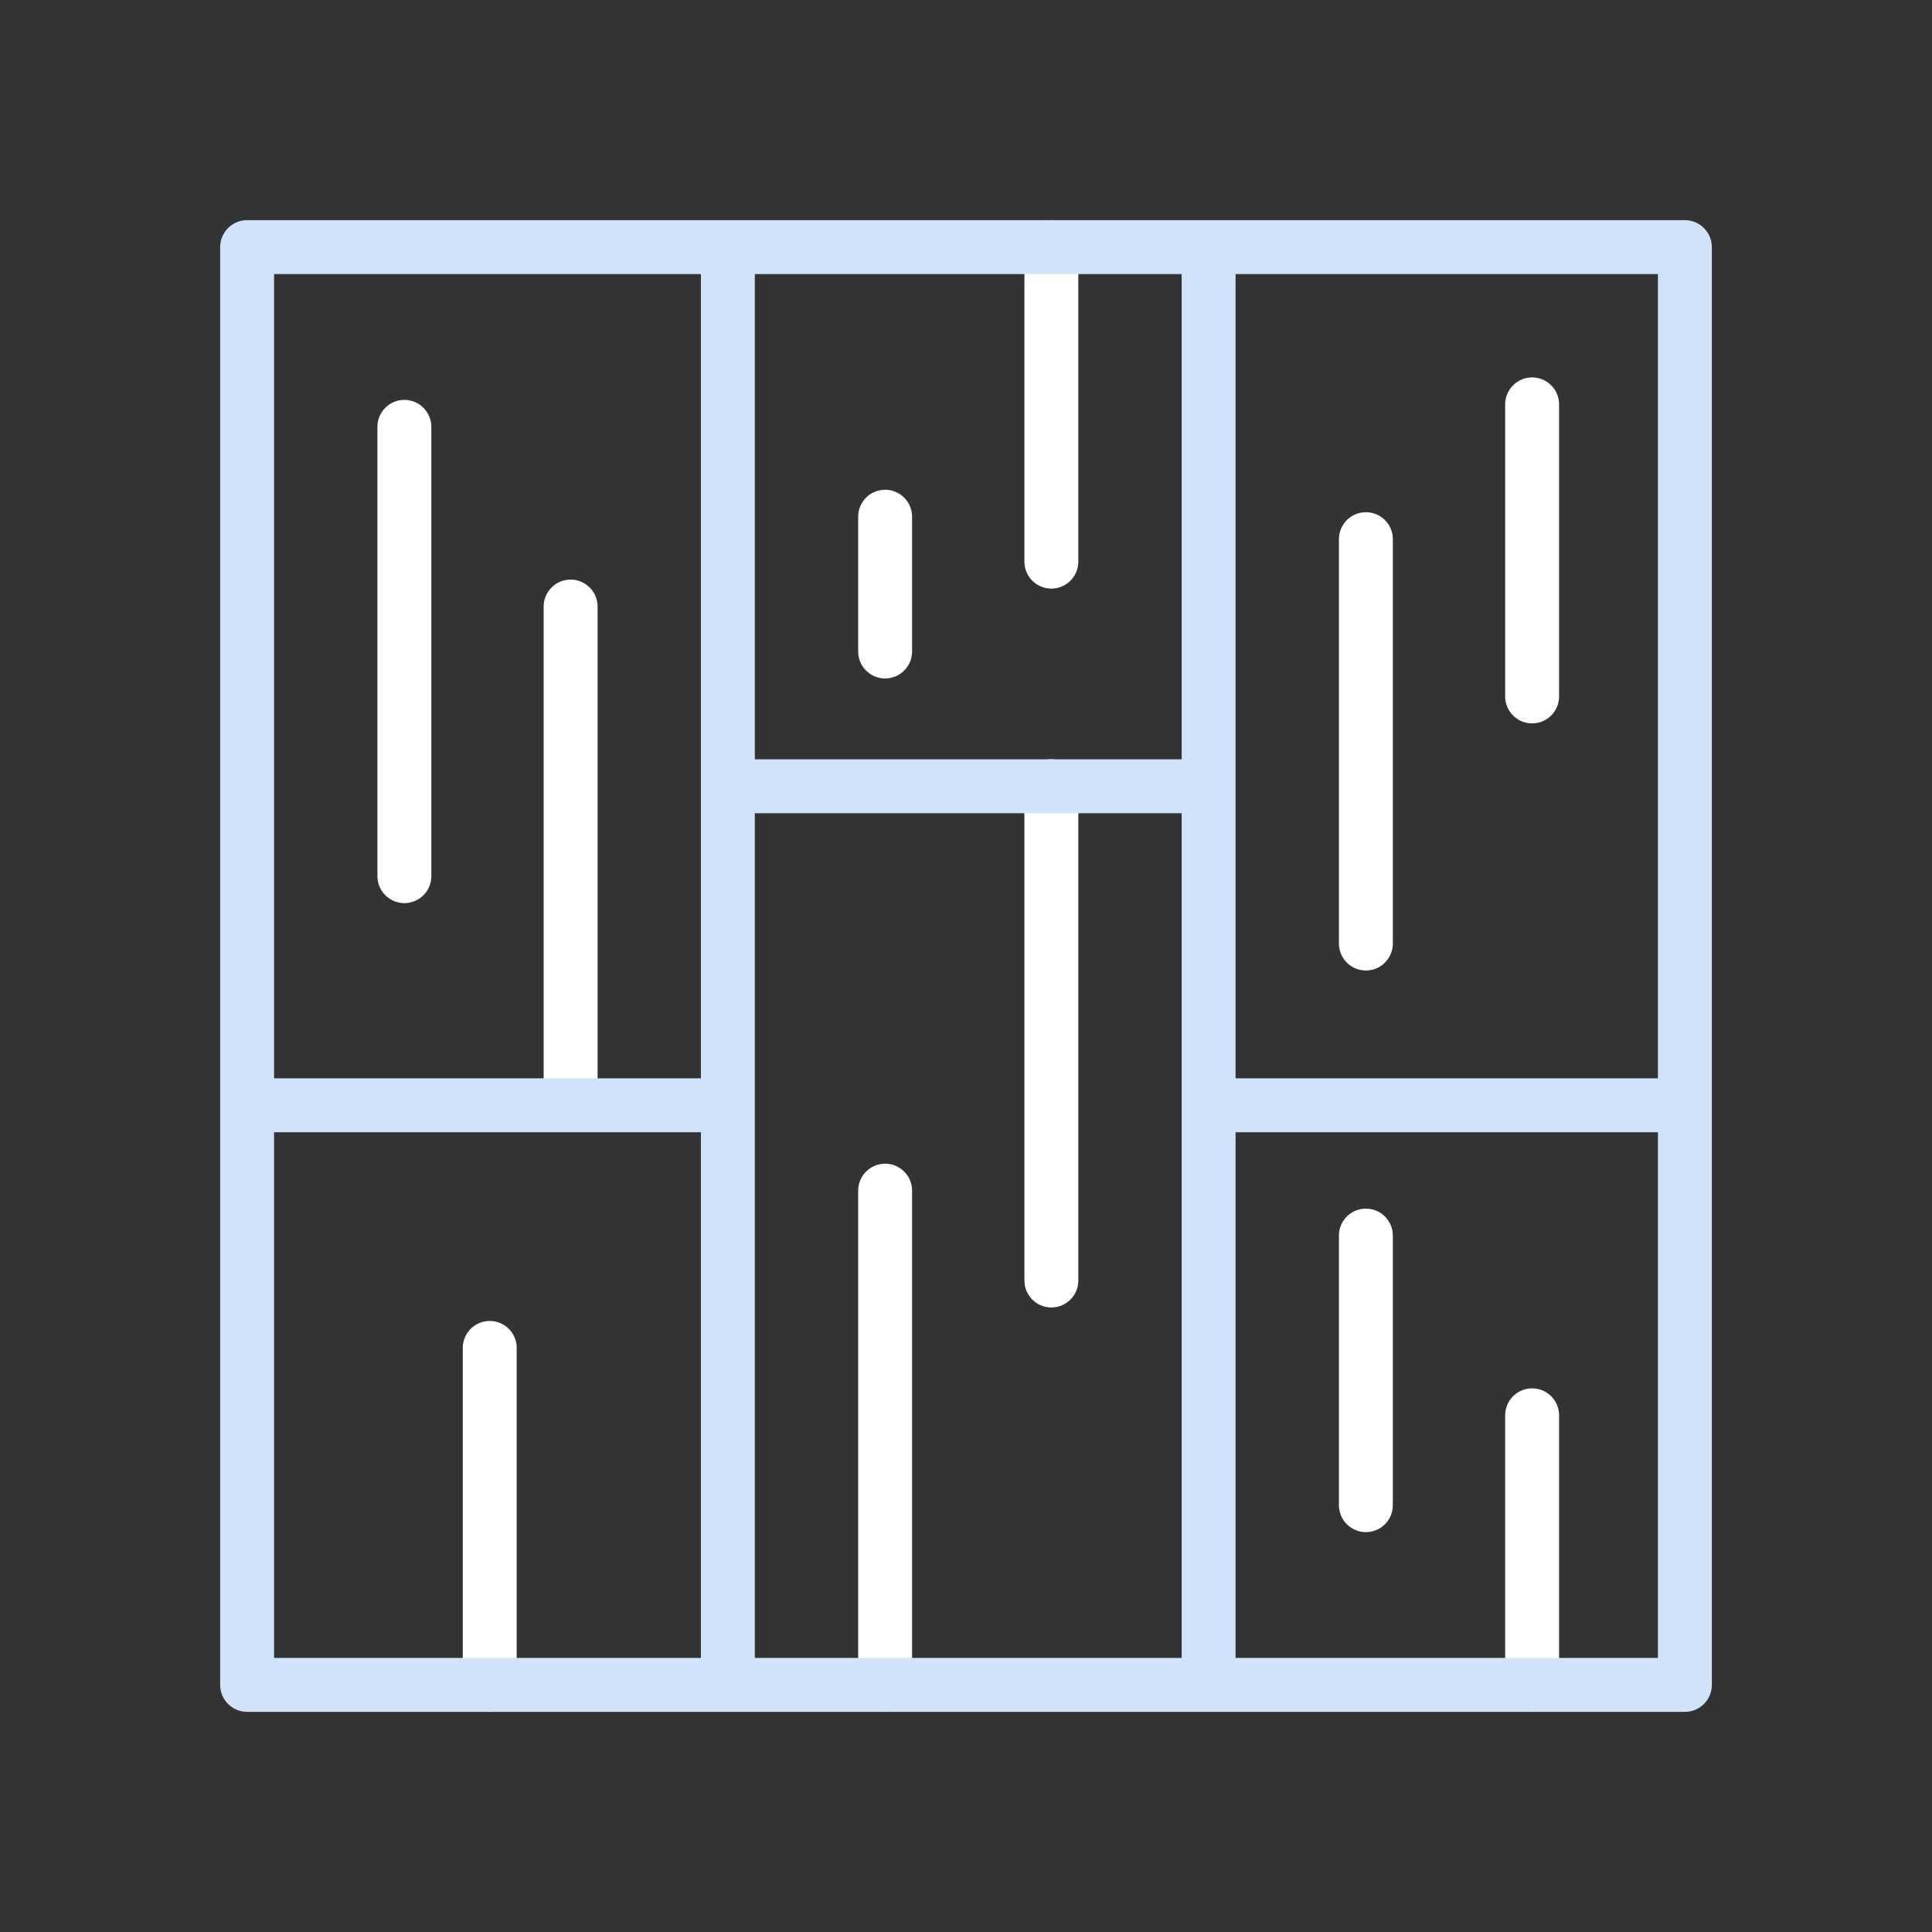
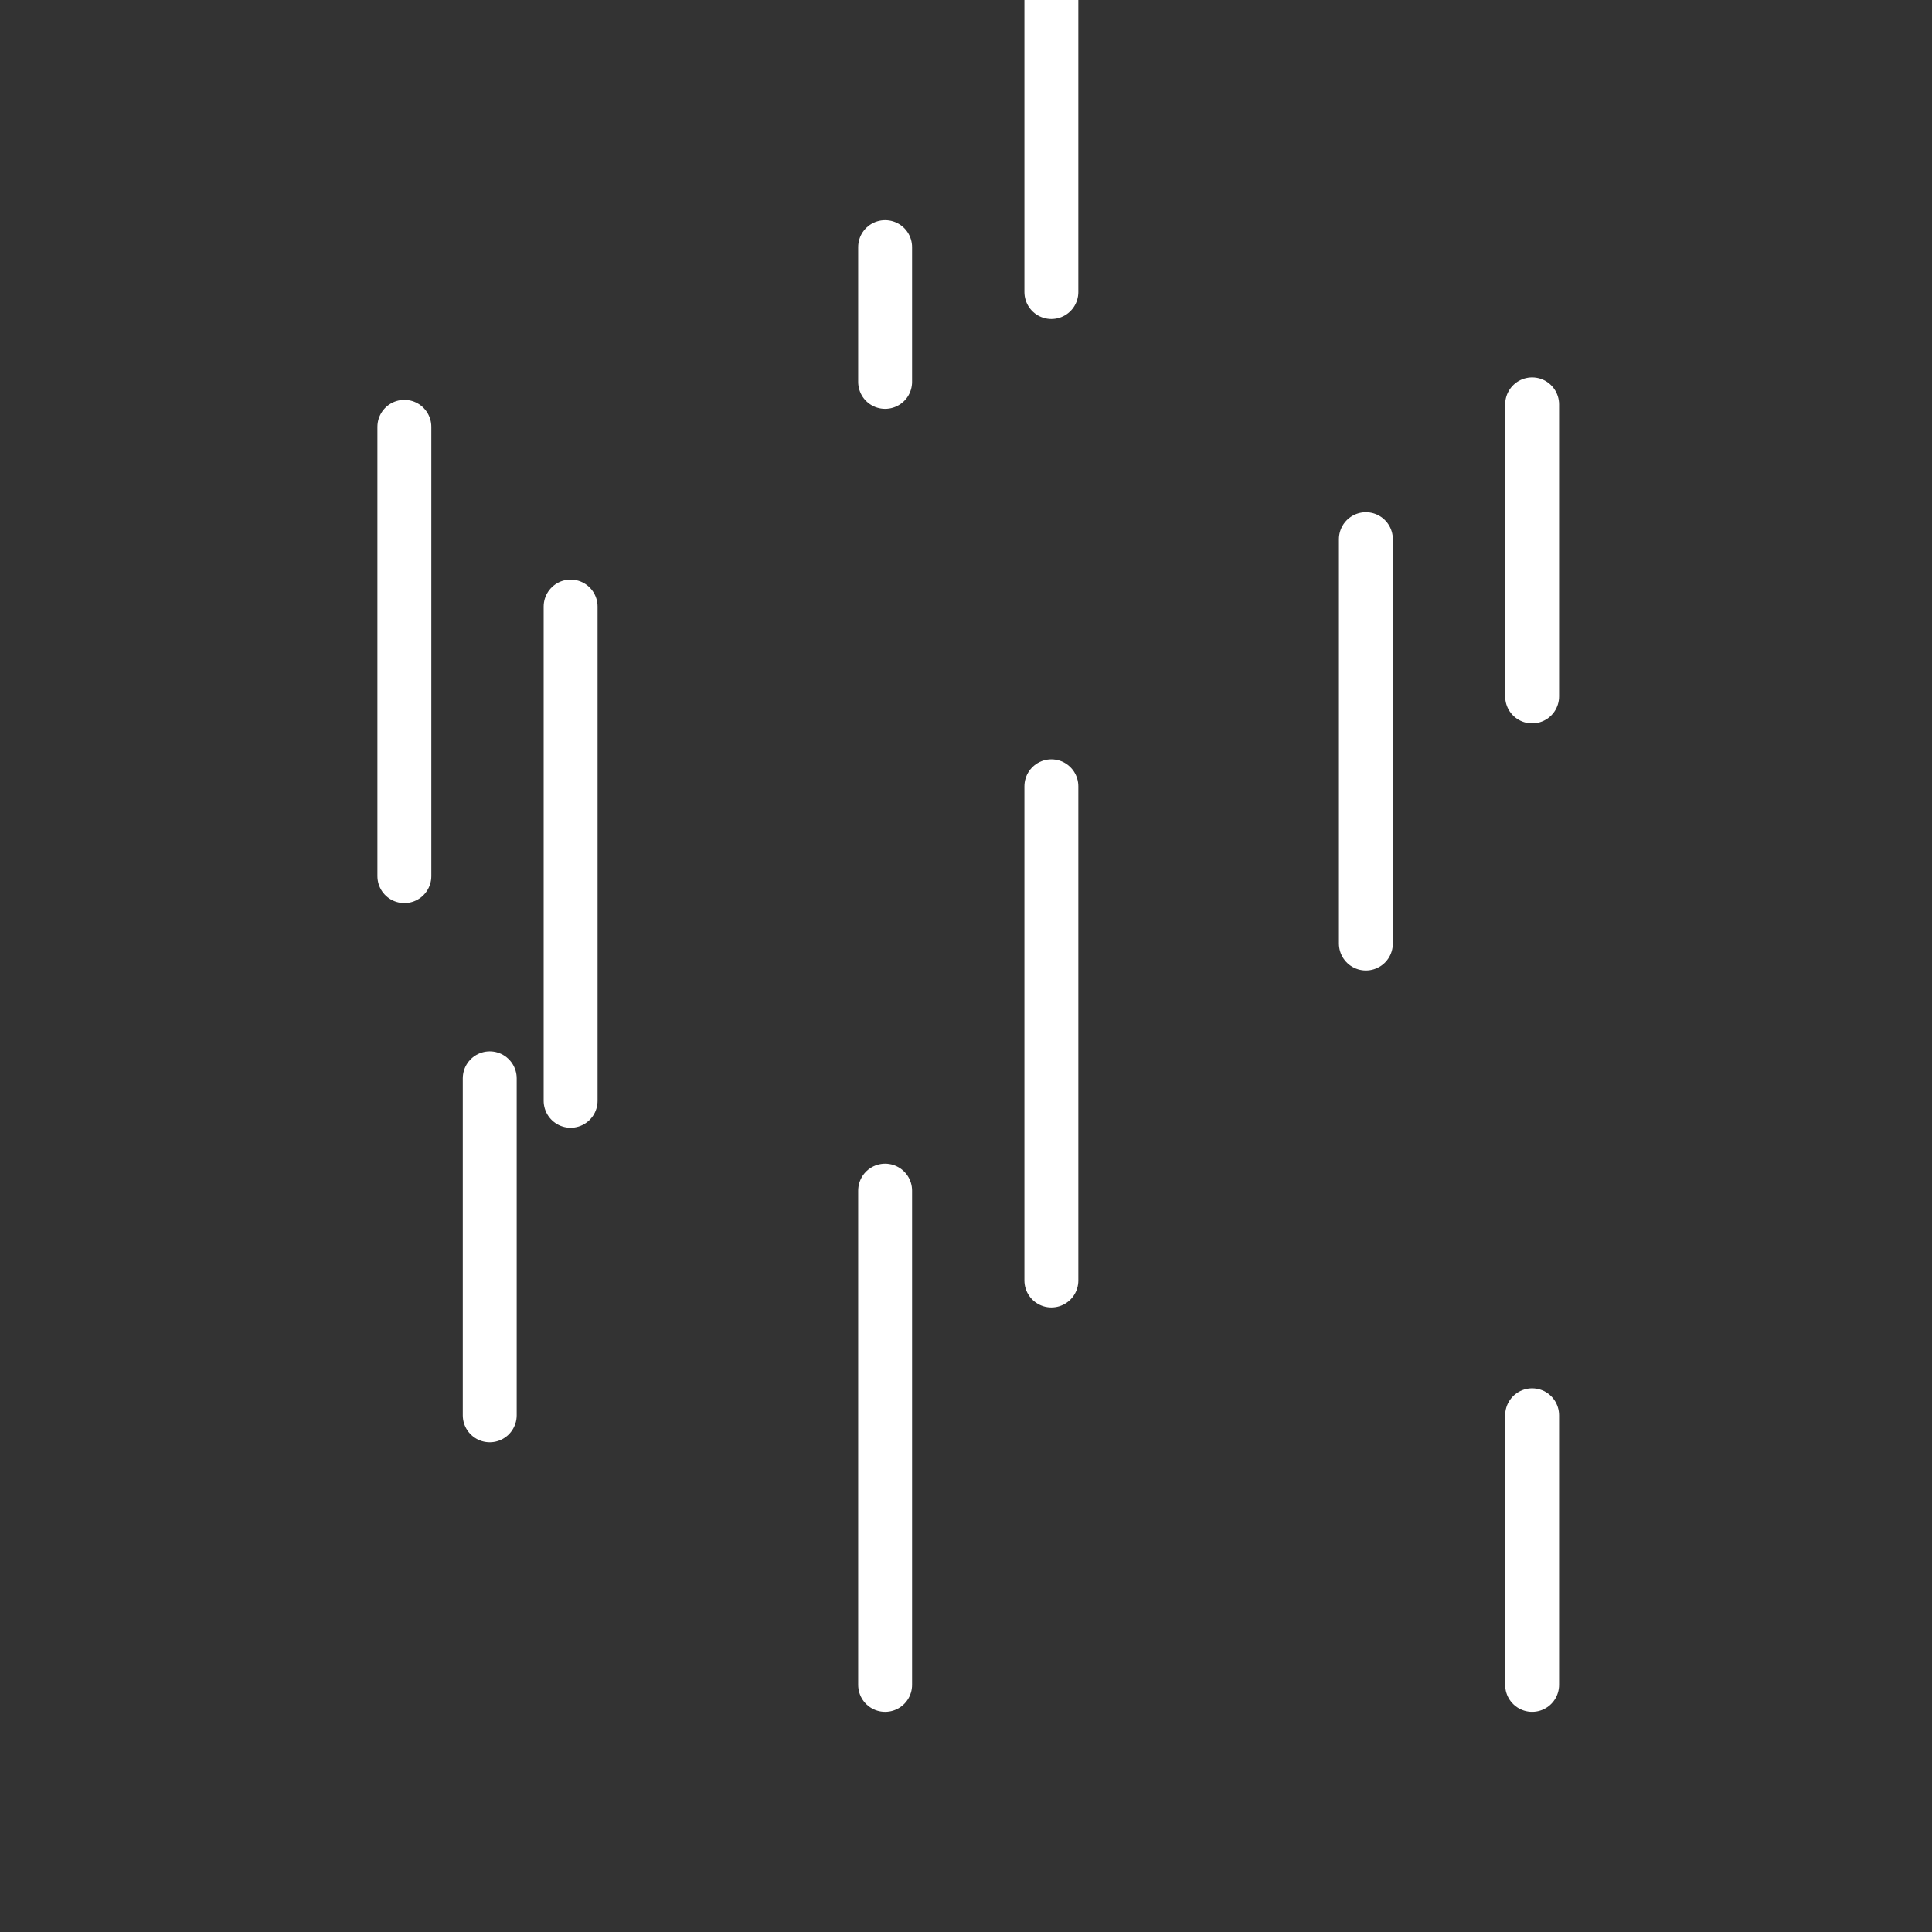
<svg xmlns="http://www.w3.org/2000/svg" fill="none" height="430" viewBox="0 0 430 430" width="430">
  <rect x="0" y="0" width="430" height="430" fill="#333333" stroke="none" />
  <g stroke-linecap="round" stroke-linejoin="round" stroke-miterlimit="10" stroke-width="12">
-     <path d="m197 265v110m37-200v110m70-165v90m37-120v65m-214-20v110m-37-150v100m251 120v60m-37-100v60m-195-35v75m125-320v70m-37-10v30" stroke="#fff" />
-     <path d="m55 55h320v320h-320zm0 191h107m0-71h107m0 71h106m-213-191v320m107-320v320" stroke="#d1e3fa" />
+     <path d="m197 265v110m37-200v110m70-165v90m37-120v65m-214-20v110m-37-150v100m251 120v60m-37-100m-195-35v75m125-320v70m-37-10v30" stroke="#fff" />
  </g>
</svg>